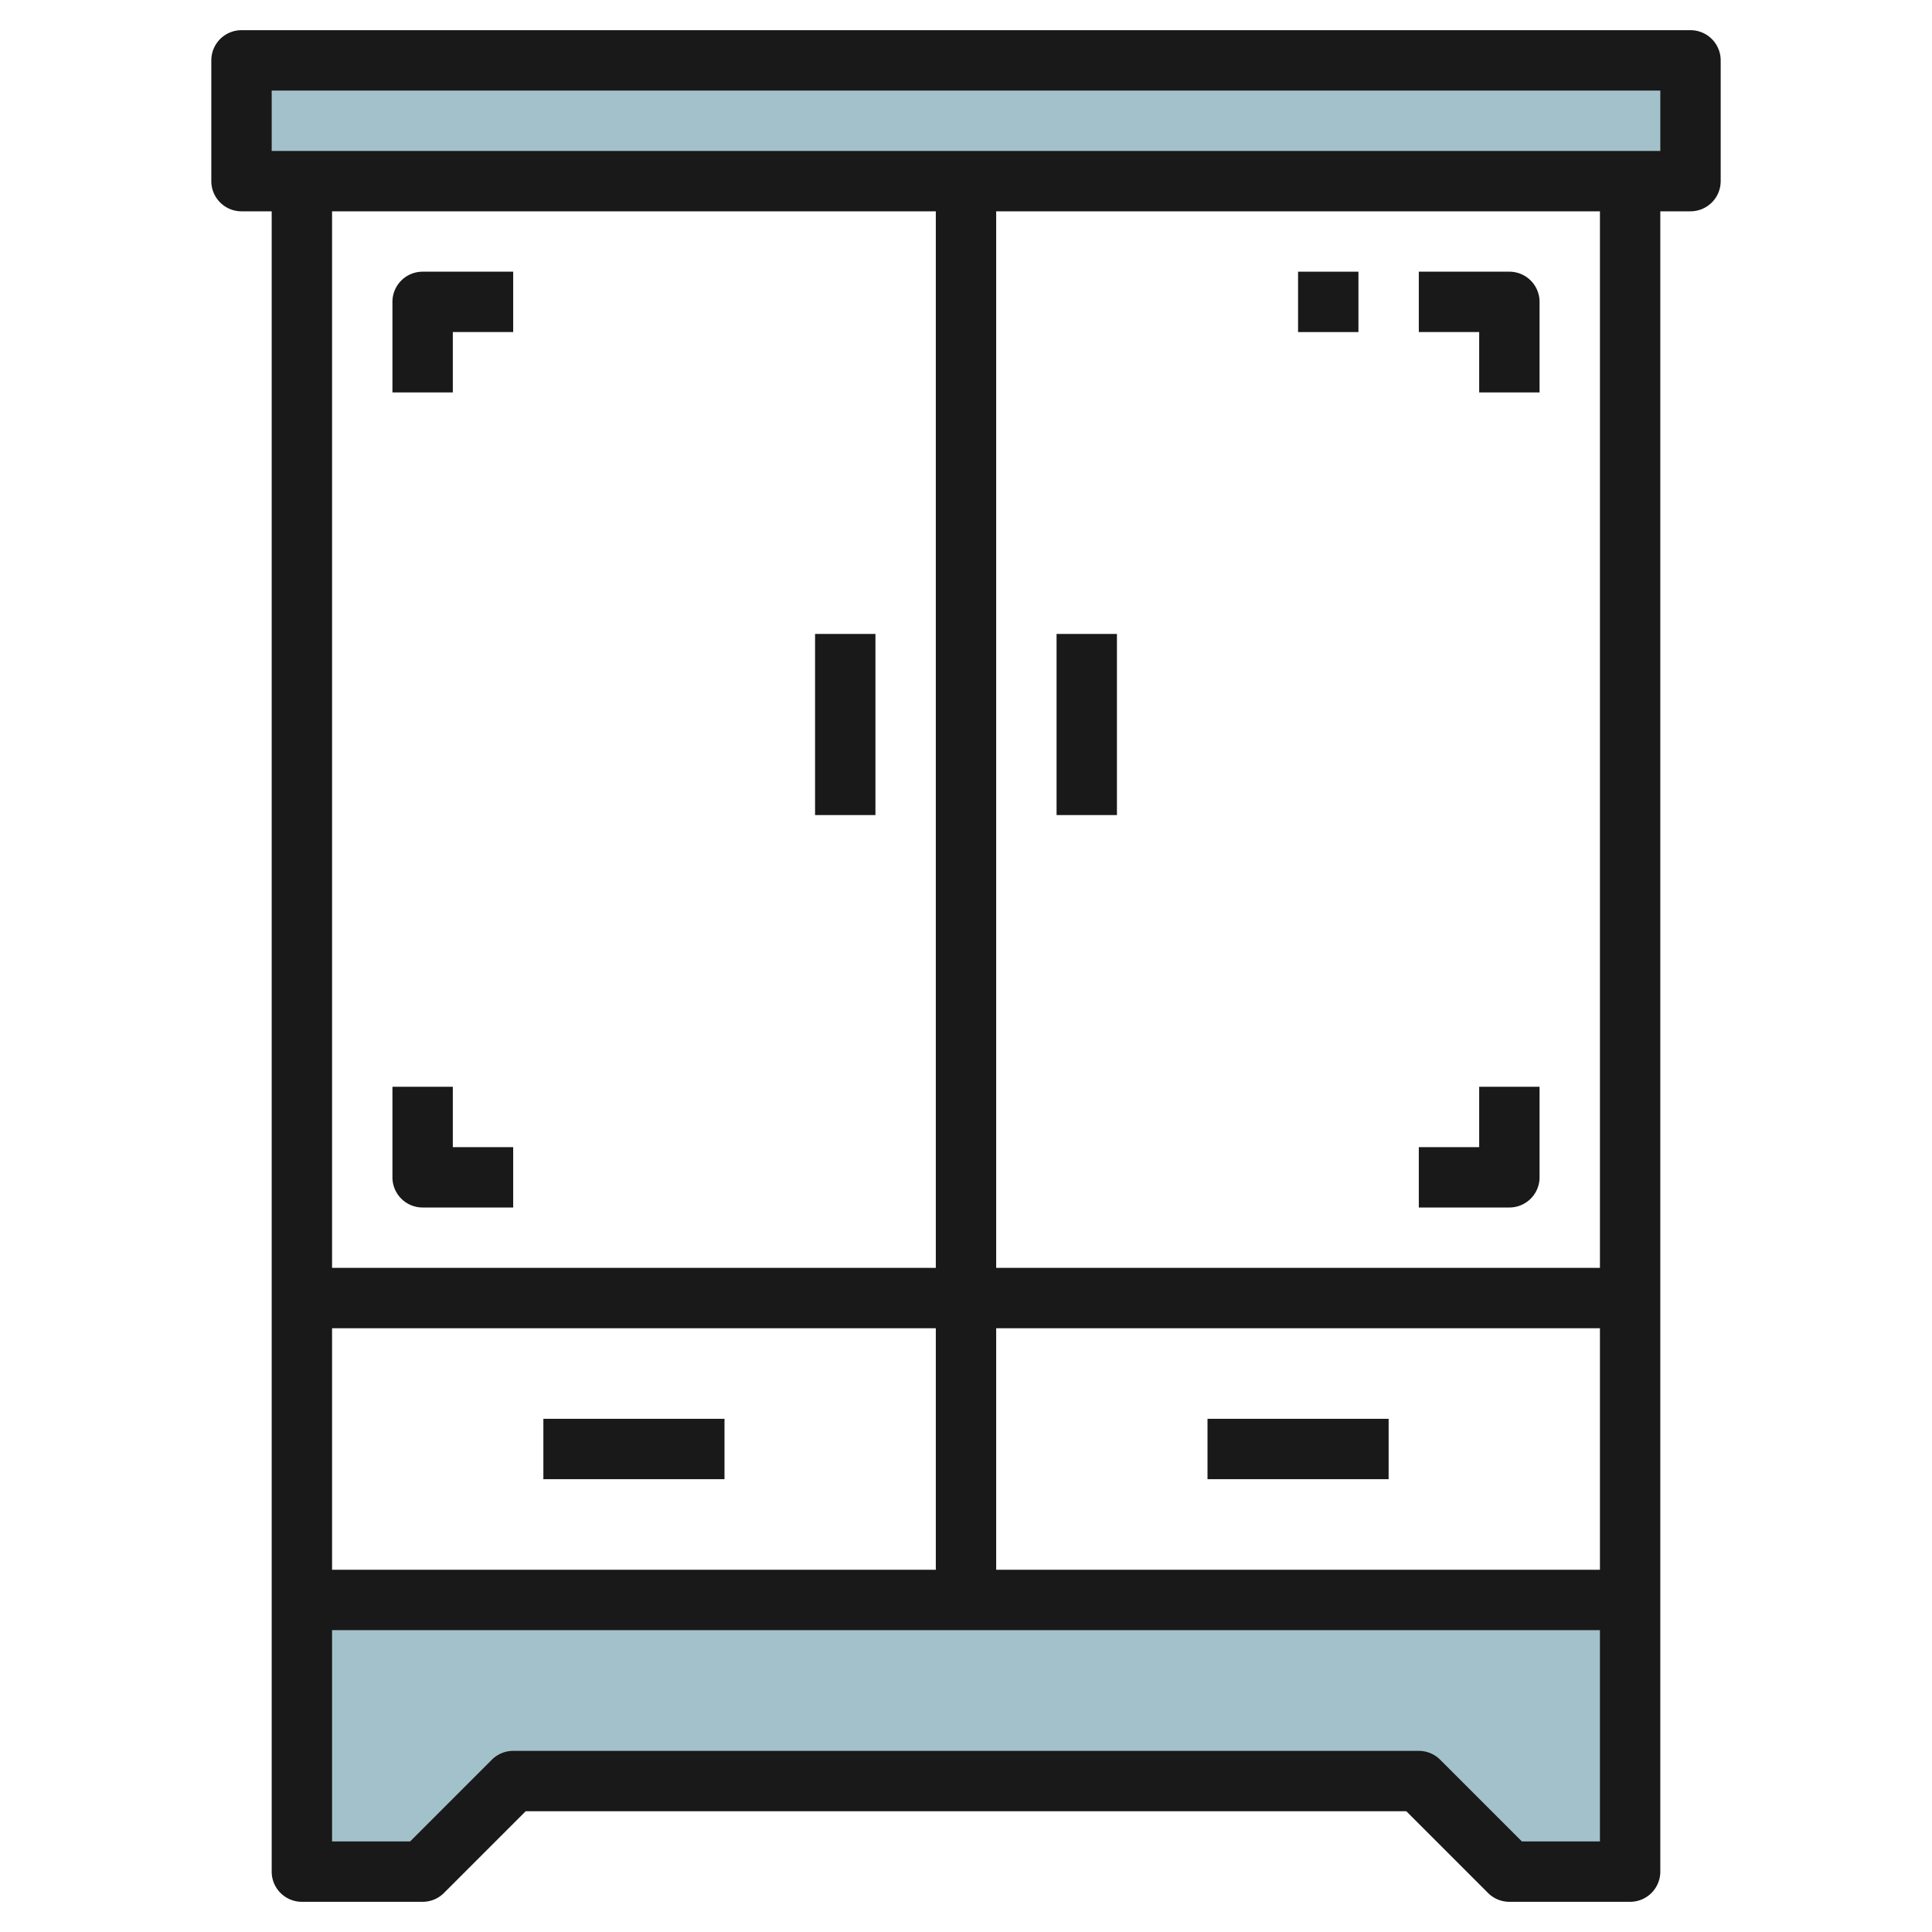
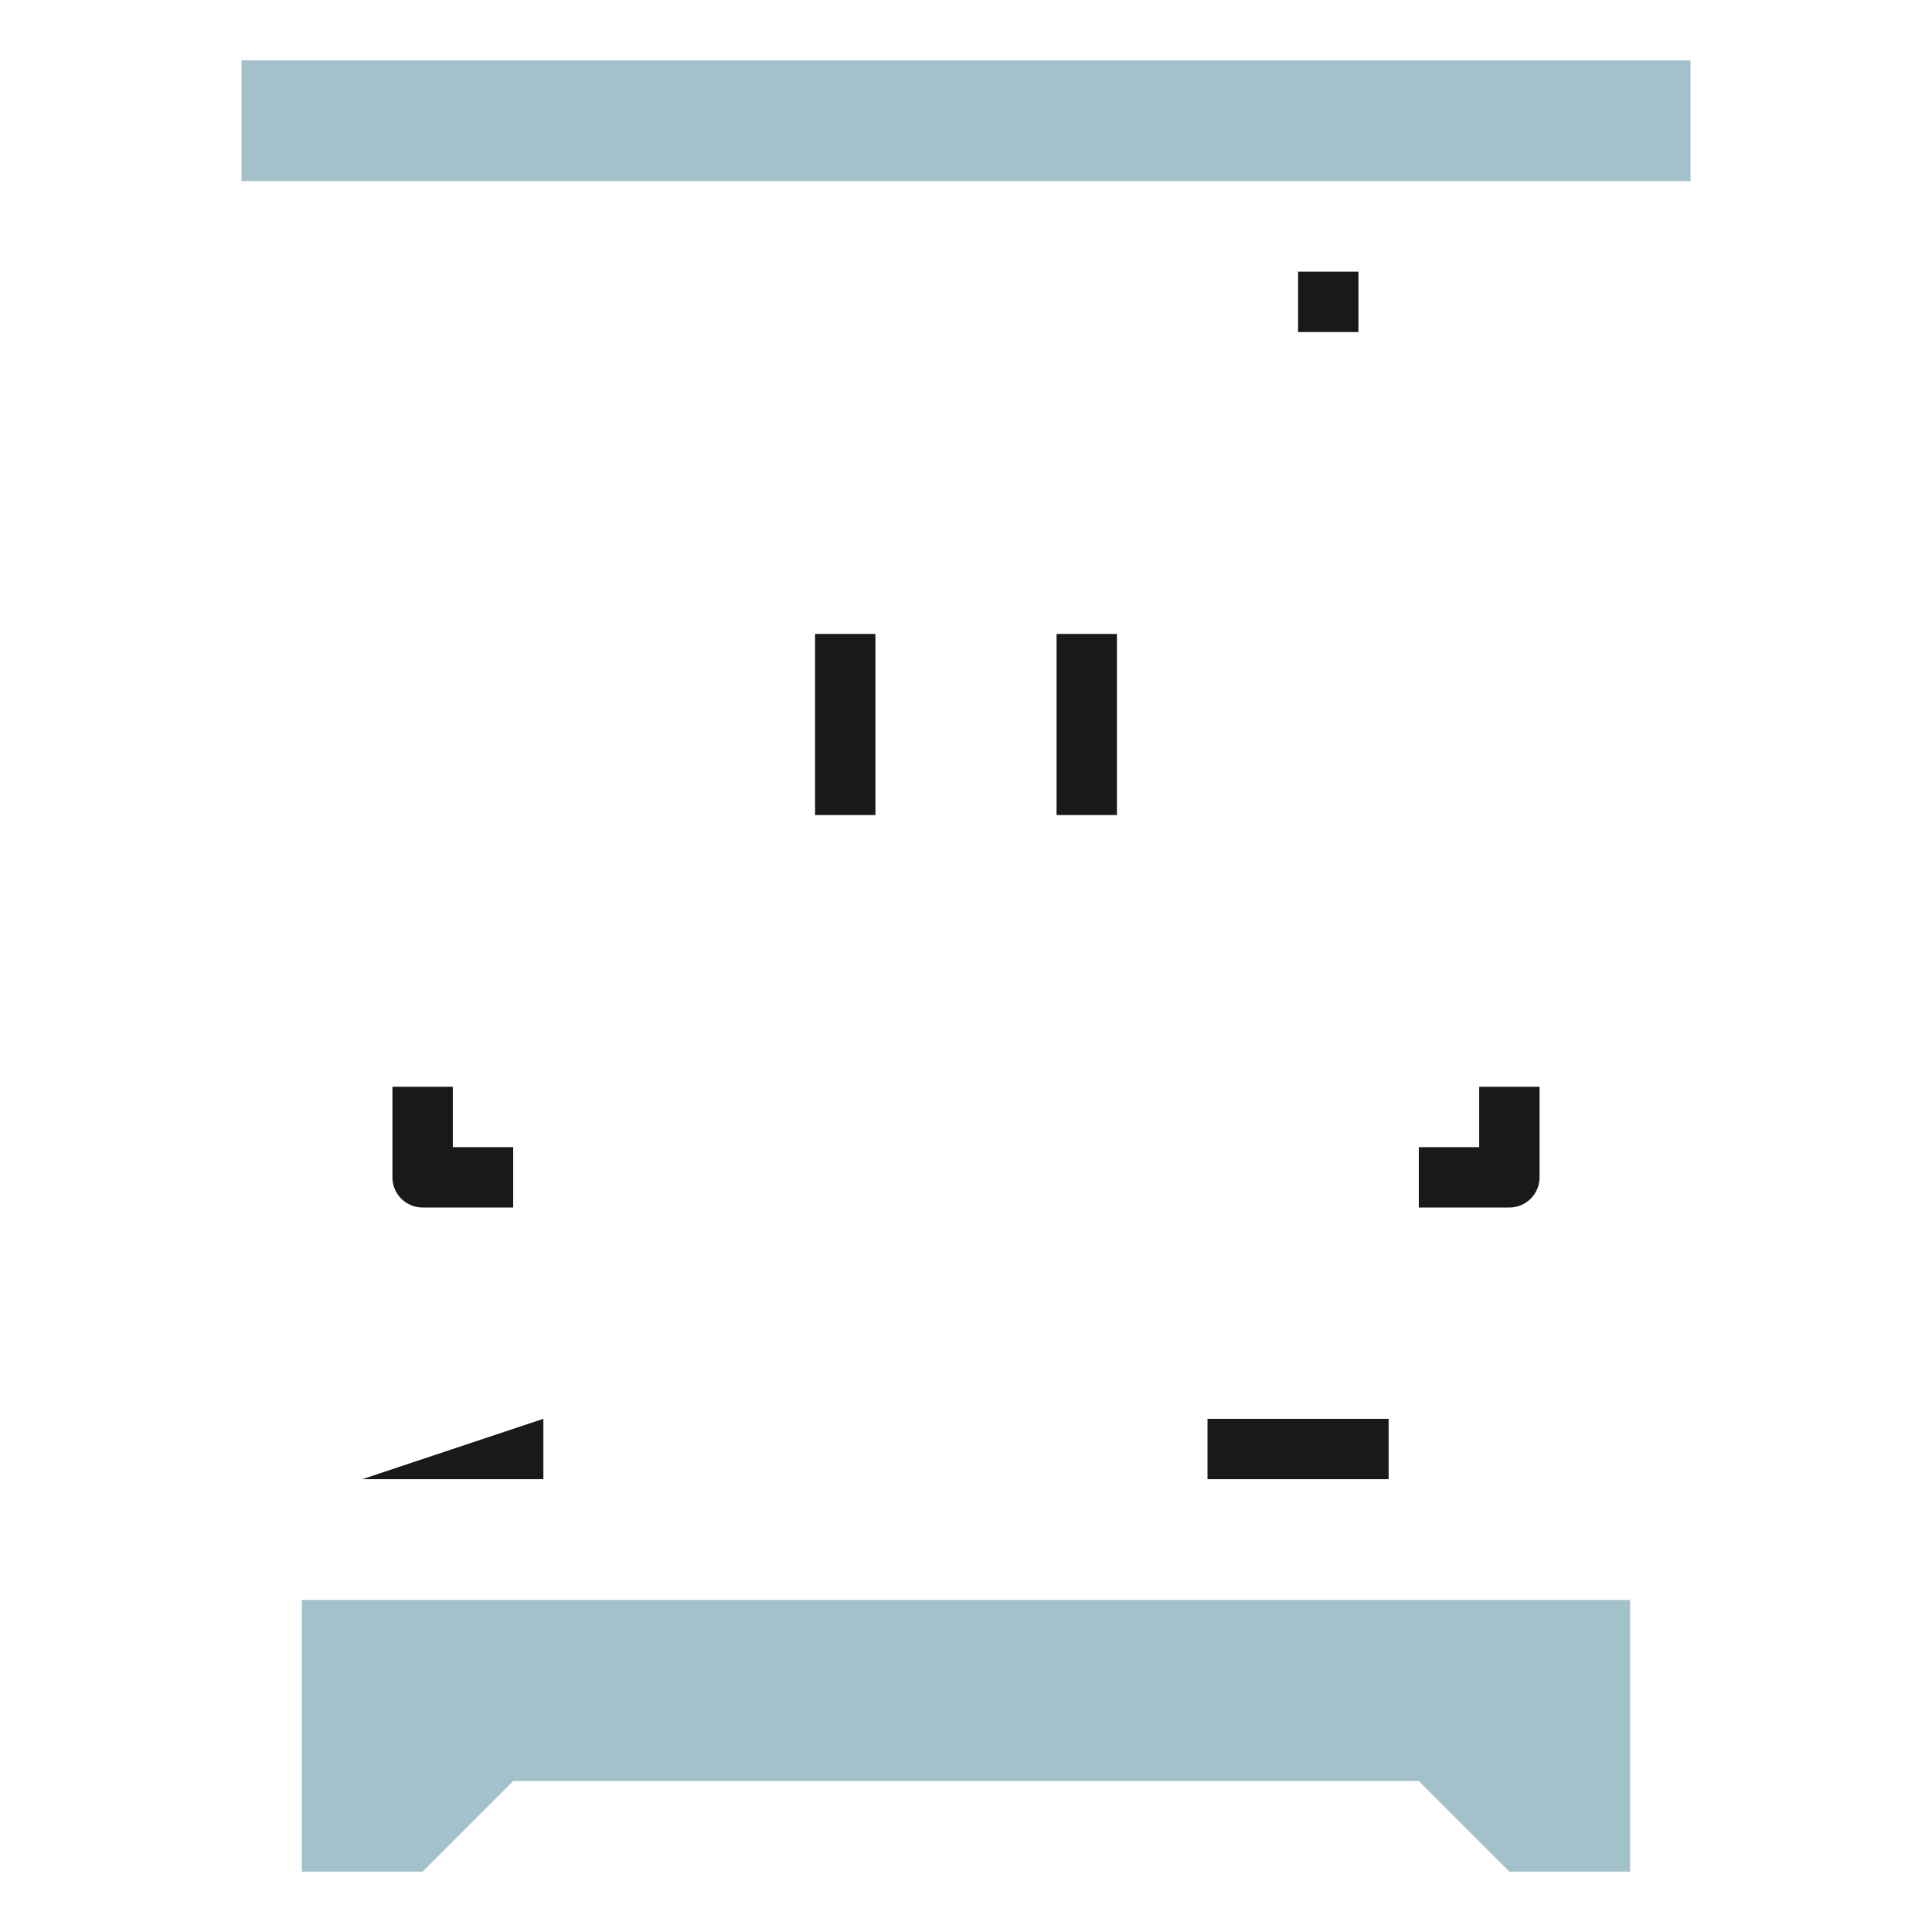
<svg xmlns="http://www.w3.org/2000/svg" id="Layer_3" height="512" viewBox="0 0 64 64" width="512" data-name="Layer 3">
  <path d="m10 53v9h4l3-3h30l3 3h4v-9z" fill="#a3c1ca" />
  <path d="m8 2h48v4h-48z" fill="#a3c1ca" />
  <g fill="#191919">
-     <path d="m56 1h-48a1 1 0 0 0 -1 1v4a1 1 0 0 0 1 1h1v55a1 1 0 0 0 1 1h4a1 1 0 0 0 .707-.293l2.707-2.707h29.172l2.707 2.707a1 1 0 0 0 .707.293h4a1 1 0 0 0 1-1v-55h1a1 1 0 0 0 1-1v-4a1 1 0 0 0 -1-1zm-25 6v35h-20v-35zm0 45h-20v-8h20zm2-8h20v8h-20zm17.414 17-2.707-2.707a1 1 0 0 0 -.707-.293h-30a1 1 0 0 0 -.707.293l-2.707 2.707h-2.586v-7h42v7zm2.586-19h-20v-35h20zm2-37h-46v-2h46z" />
-     <path d="m18 47h6v2h-6z" />
+     <path d="m18 47v2h-6z" />
    <path d="m40 47h6v2h-6z" />
    <path d="m27 21h2v6h-2z" />
    <path d="m35 21h2v6h-2z" />
-     <path d="m49 13h2v-3a1 1 0 0 0 -1-1h-3v2h2z" />
-     <path d="m15 11h2v-2h-3a1 1 0 0 0 -1 1v3h2z" />
    <path d="m51 39v-3h-2v2h-2v2h3a1 1 0 0 0 1-1z" />
    <path d="m14 40h3v-2h-2v-2h-2v3a1 1 0 0 0 1 1z" />
    <path d="m43 9h2v2h-2z" />
  </g>
</svg>